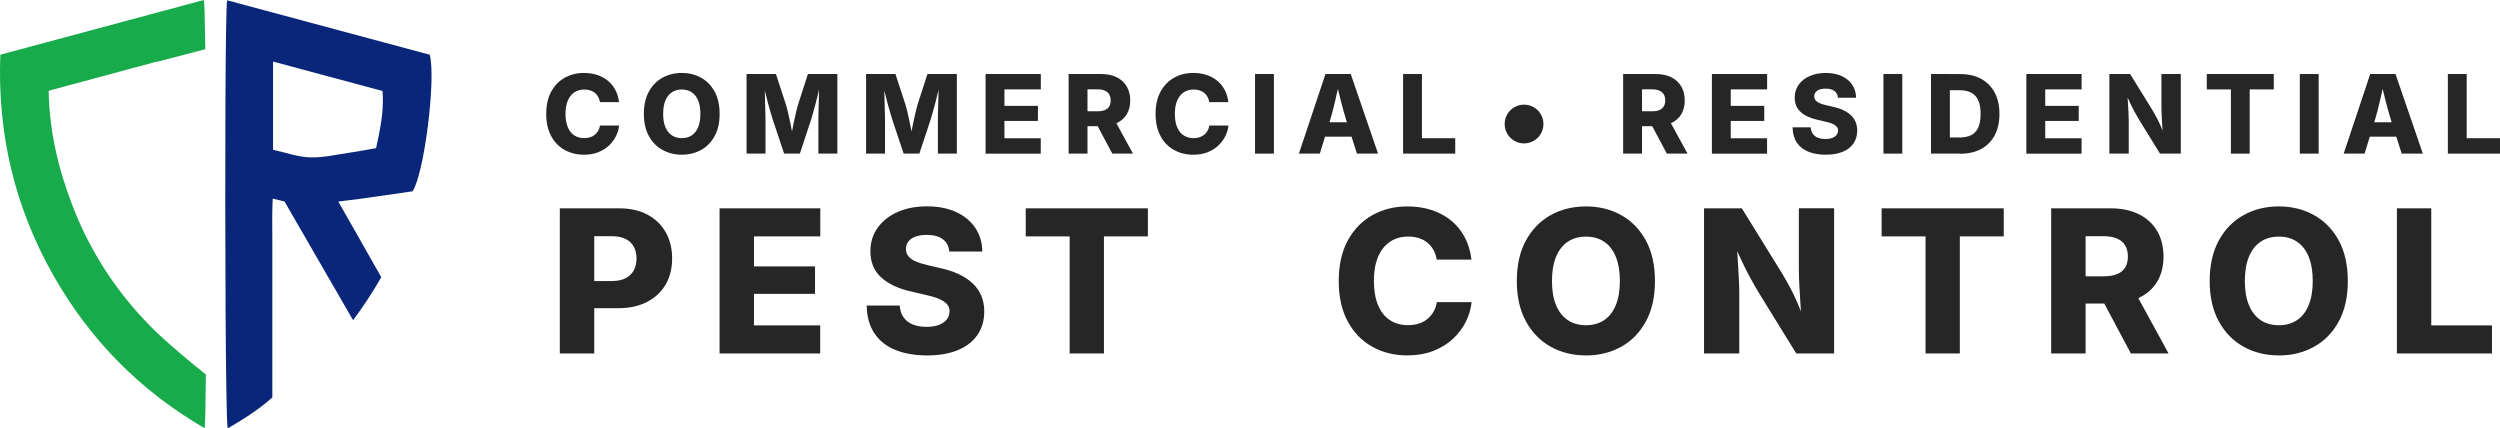
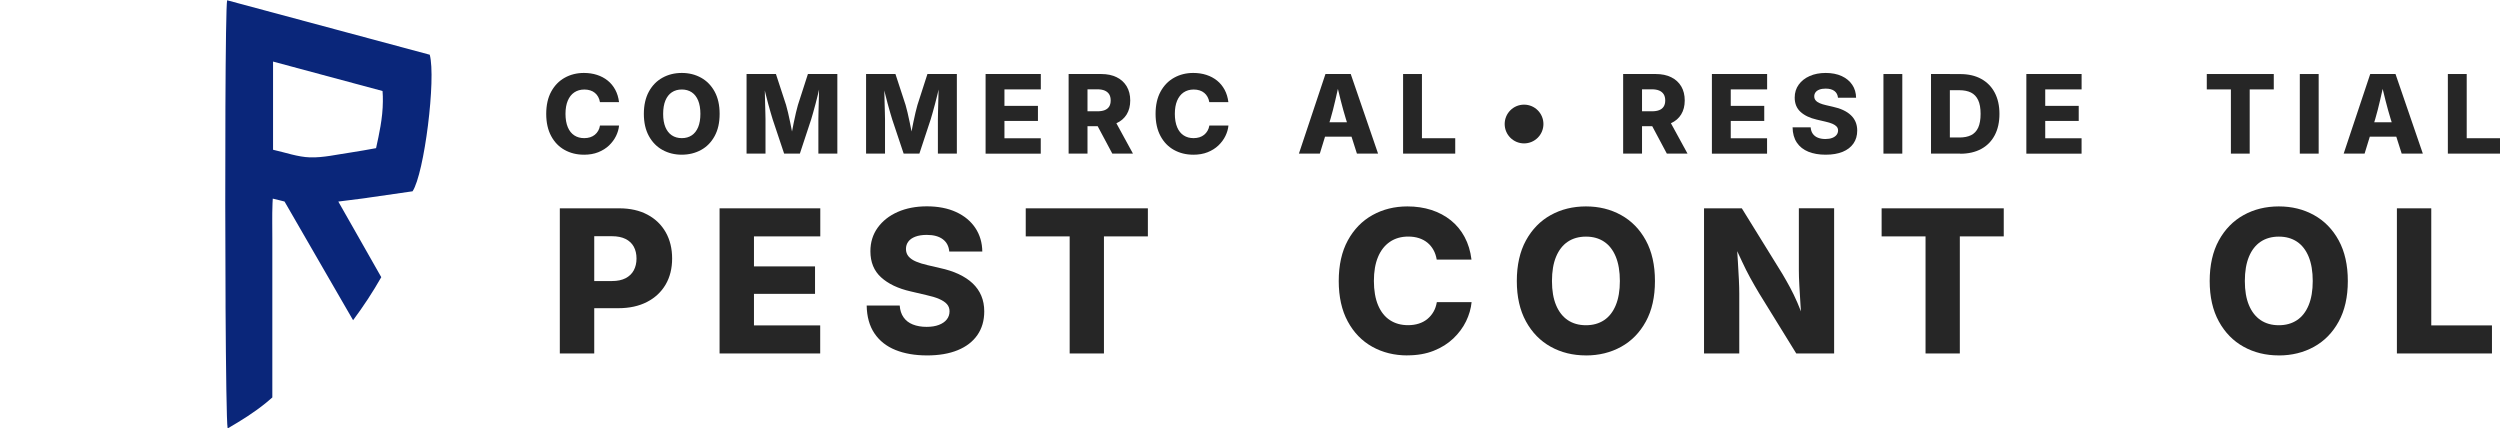
<svg xmlns="http://www.w3.org/2000/svg" id="Layer_2" viewBox="0 0 860.55 147.46">
  <g id="Layer_1-2" data-name="Layer_1">
    <g>
      <g>
        <g>
          <path d="M192.7,121.67v-49.96h20.45c3.76,0,7,.73,9.72,2.18,2.73,1.45,4.82,3.48,6.29,6.07,1.46,2.59,2.2,5.6,2.2,9.02s-.75,6.44-2.25,8.99-3.63,4.54-6.4,5.97c-2.77,1.43-6.07,2.15-9.89,2.15h-12.67v-9.35h10.53c1.85,0,3.41-.32,4.66-.97s2.19-1.55,2.82-2.72c.62-1.16.94-2.51.94-4.06s-.31-2.92-.94-4.07c-.63-1.15-1.57-2.04-2.83-2.67-1.26-.62-2.82-.94-4.68-.94h-6.1v40.37h-11.84Z" fill="#262626" />
          <path d="M247.69,121.67v-49.96h34.67v9.66h-22.83v10.33h21.02v9.45h-21.02v10.86h22.8v9.66h-34.63Z" fill="#262626" />
          <path d="M319.08,122.34c-4.16,0-7.78-.63-10.86-1.88-3.09-1.25-5.49-3.15-7.21-5.7s-2.62-5.74-2.68-9.59h11.37c.11,1.61.55,2.96,1.32,4.06.77,1.1,1.83,1.92,3.19,2.46s2.93.82,4.74.82c1.63,0,3.04-.22,4.22-.67,1.18-.45,2.1-1.07,2.73-1.88.64-.8.95-1.74.95-2.82,0-.96-.3-1.78-.89-2.45-.59-.67-1.48-1.26-2.67-1.78s-2.69-.97-4.53-1.37l-5.3-1.24c-4.31-.98-7.7-2.59-10.16-4.83-2.46-2.23-3.69-5.23-3.69-8.99,0-3.08.84-5.79,2.51-8.11,1.68-2.32,3.97-4.13,6.89-5.42,2.92-1.28,6.26-1.93,10.04-1.93s7.22.65,10.06,1.96c2.84,1.31,5.04,3.13,6.61,5.47,1.56,2.34,2.37,5.05,2.41,8.13h-11.37c-.16-1.81-.89-3.22-2.21-4.22s-3.16-1.51-5.53-1.51c-1.57,0-2.88.21-3.96.62s-1.88.98-2.41,1.71c-.54.73-.8,1.56-.8,2.5,0,1.03.3,1.89.91,2.6.6.7,1.46,1.29,2.58,1.76,1.12.47,2.41.87,3.89,1.21l4.33,1.01c2.41.52,4.56,1.21,6.45,2.1s3.49,1.94,4.79,3.17,2.3,2.65,2.98,4.26c.68,1.61,1.02,3.41,1.02,5.4,0,3.15-.79,5.86-2.36,8.13-1.58,2.27-3.83,4.01-6.77,5.21-2.94,1.21-6.48,1.81-10.61,1.81Z" fill="#262626" />
          <path d="M353.08,81.37v-9.66h42.04v9.66h-15.12v40.3h-11.8v-40.3h-15.12Z" fill="#262626" />
          <path d="M484.46,122.34c-4.49,0-8.52-.99-12.09-2.98-3.57-1.99-6.38-4.89-8.45-8.72-2.07-3.82-3.1-8.46-3.1-13.91s1.04-10.16,3.13-13.98c2.09-3.82,4.92-6.73,8.5-8.72s7.58-2.98,12-2.98c2.97,0,5.72.41,8.25,1.22,2.53.82,4.76,2.01,6.71,3.57,1.94,1.56,3.53,3.48,4.74,5.75,1.22,2.27,2.01,4.86,2.36,7.76h-11.97c-.2-1.23-.57-2.33-1.11-3.3s-1.22-1.81-2.06-2.5c-.84-.69-1.82-1.22-2.93-1.58-1.12-.36-2.35-.54-3.69-.54-2.44,0-4.54.6-6.32,1.81-1.78,1.21-3.14,2.95-4.09,5.21-.95,2.27-1.42,5.02-1.42,8.26s.49,6.13,1.46,8.4c.97,2.27,2.33,3.97,4.09,5.11,1.76,1.14,3.83,1.71,6.22,1.71,1.34,0,2.57-.18,3.69-.54,1.12-.36,2.1-.88,2.95-1.58s1.55-1.53,2.11-2.5.94-2.07,1.14-3.3h11.97c-.22,2.23-.86,4.43-1.91,6.59-1.05,2.16-2.51,4.12-4.37,5.9-1.87,1.78-4.12,3.19-6.76,4.24-2.64,1.05-5.66,1.58-9.05,1.58Z" fill="#262626" />
          <path d="M545.92,122.34c-4.49,0-8.53-.99-12.12-2.98-3.59-1.99-6.43-4.89-8.53-8.72-2.1-3.82-3.15-8.46-3.15-13.91s1.05-10.16,3.15-13.98c2.1-3.82,4.94-6.73,8.53-8.72,3.59-1.99,7.63-2.98,12.12-2.98s8.5.99,12.09,2.98c3.59,1.99,6.43,4.89,8.52,8.72,2.09,3.82,3.14,8.48,3.14,13.98s-1.04,10.13-3.14,13.95c-2.09,3.82-4.93,6.72-8.52,8.7-3.59,1.98-7.62,2.97-12.09,2.97ZM545.92,111.95c2.41,0,4.49-.58,6.24-1.74s3.08-2.88,4.02-5.15c.94-2.27,1.41-5.05,1.41-8.33s-.47-6.1-1.41-8.38c-.94-2.28-2.28-4-4.02-5.16-1.74-1.16-3.82-1.74-6.24-1.74s-4.53.59-6.27,1.76-3.08,2.9-4.02,5.16-1.41,5.06-1.41,8.36.47,6.06,1.41,8.31,2.28,3.97,4.02,5.15c1.74,1.17,3.83,1.76,6.27,1.76Z" fill="#262626" />
          <path d="M586.56,121.67v-49.96h13.01l13.95,22.56c.89,1.5,1.77,3.05,2.63,4.64.86,1.6,1.72,3.37,2.56,5.31.85,1.95,1.71,4.18,2.58,6.71h-1.11c-.13-1.83-.27-3.87-.42-6.1-.15-2.24-.27-4.41-.39-6.52s-.17-3.89-.17-5.35v-21.26h12.14v49.96h-13.04l-12.77-20.69c-1.14-1.9-2.17-3.7-3.1-5.4-.93-1.7-1.86-3.54-2.78-5.53-.93-1.99-2.02-4.33-3.27-7.01h1.38c.16,2.39.31,4.72.45,6.99.15,2.27.26,4.35.35,6.24.09,1.89.13,3.46.13,4.71v20.69h-12.14Z" fill="#262626" />
          <path d="M647.69,81.37v-9.66h42.04v9.66h-15.12v40.3h-11.8v-40.3h-15.12Z" fill="#262626" />
-           <path d="M706.06,121.67v-49.96h20.45c3.75,0,7,.68,9.72,2.03,2.73,1.35,4.82,3.27,6.29,5.75,1.46,2.48,2.2,5.42,2.2,8.82s-.75,6.34-2.25,8.77c-1.5,2.43-3.63,4.26-6.4,5.52s-6.07,1.88-9.89,1.88h-13.04v-9.36h10.9c1.85,0,3.4-.25,4.64-.74,1.24-.49,2.18-1.24,2.82-2.25.64-1.01.96-2.28.96-3.82s-.32-2.86-.96-3.89c-.64-1.03-1.58-1.81-2.83-2.33-1.25-.53-2.81-.79-4.66-.79h-6.1v40.37h-11.83ZM733.49,121.67l-12.17-22.83h12.67l12.47,22.83h-12.98Z" fill="#262626" />
          <path d="M784.42,122.34c-4.49,0-8.53-.99-12.12-2.98-3.59-1.99-6.43-4.89-8.53-8.72-2.1-3.82-3.15-8.46-3.15-13.91s1.05-10.16,3.15-13.98c2.1-3.82,4.94-6.73,8.53-8.72,3.59-1.99,7.63-2.98,12.12-2.98s8.5.99,12.09,2.98c3.59,1.99,6.43,4.89,8.52,8.72,2.09,3.82,3.14,8.48,3.14,13.98s-1.05,10.13-3.14,13.95c-2.09,3.82-4.93,6.72-8.52,8.7-3.59,1.98-7.62,2.97-12.09,2.97ZM784.42,111.95c2.41,0,4.49-.58,6.24-1.74s3.09-2.88,4.02-5.15c.94-2.27,1.41-5.05,1.41-8.33s-.47-6.1-1.41-8.38c-.94-2.28-2.28-4-4.02-5.16-1.74-1.16-3.82-1.74-6.24-1.74s-4.53.59-6.27,1.76-3.09,2.9-4.02,5.16-1.41,5.06-1.41,8.36.47,6.06,1.41,8.31,2.28,3.97,4.02,5.15c1.74,1.17,3.83,1.76,6.27,1.76Z" fill="#262626" />
          <path d="M825.06,121.67v-49.96h11.83v40.3h20.89v9.66h-32.72Z" fill="#262626" />
        </g>
        <g>
          <path d="M200.98,53.25c-2.46,0-4.67-.55-6.63-1.64-1.96-1.09-3.5-2.68-4.63-4.78-1.13-2.1-1.7-4.64-1.7-7.63s.57-5.57,1.72-7.67c1.15-2.1,2.7-3.69,4.66-4.78,1.96-1.09,4.16-1.64,6.58-1.64,1.63,0,3.14.22,4.52.67,1.39.45,2.61,1.1,3.68,1.96,1.07.86,1.93,1.91,2.6,3.15s1.1,2.66,1.3,4.26h-6.57c-.11-.67-.31-1.28-.61-1.81-.29-.53-.67-.99-1.13-1.37s-1-.67-1.61-.86c-.61-.2-1.29-.29-2.02-.29-1.34,0-2.49.33-3.47.99s-1.72,1.62-2.24,2.86-.78,2.76-.78,4.53.27,3.36.8,4.61,1.28,2.18,2.24,2.8c.96.63,2.1.94,3.41.94.74,0,1.41-.1,2.02-.29.61-.2,1.15-.48,1.62-.86s.85-.84,1.16-1.37c.31-.53.52-1.14.62-1.81h6.57c-.12,1.23-.47,2.43-1.05,3.61-.58,1.18-1.38,2.26-2.4,3.24-1.02.97-2.26,1.75-3.71,2.33s-3.1.86-4.97.86Z" fill="#262626" />
          <path d="M234.69,53.25c-2.46,0-4.68-.55-6.65-1.64-1.97-1.09-3.53-2.68-4.68-4.78-1.15-2.1-1.73-4.64-1.73-7.63s.58-5.57,1.73-7.67c1.15-2.1,2.71-3.69,4.68-4.78,1.97-1.09,4.18-1.64,6.65-1.64s4.66.55,6.63,1.64c1.97,1.09,3.52,2.68,4.67,4.78,1.15,2.1,1.72,4.65,1.72,7.67s-.57,5.55-1.72,7.65c-1.15,2.1-2.7,3.69-4.67,4.77s-4.18,1.63-6.63,1.63ZM234.69,47.55c1.32,0,2.46-.32,3.42-.96.96-.64,1.69-1.58,2.21-2.82.51-1.24.77-2.77.77-4.57s-.26-3.35-.77-4.6c-.52-1.25-1.25-2.19-2.21-2.83-.96-.64-2.1-.96-3.42-.96s-2.48.32-3.44.97c-.96.64-1.69,1.59-2.21,2.83-.51,1.25-.77,2.77-.77,4.59s.26,3.32.77,4.56c.52,1.24,1.25,2.18,2.21,2.82.96.64,2.1.97,3.44.97Z" fill="#262626" />
          <path d="M256.98,52.88v-27.4h10.11l3.49,10.67c.2.65.42,1.51.67,2.58.25,1.07.51,2.22.76,3.45s.49,2.41.71,3.55c.21,1.14.39,2.12.52,2.94h-1.23c.13-.81.31-1.78.52-2.92s.45-2.33.7-3.56c.25-1.23.5-2.38.76-3.45.25-1.07.47-1.93.67-2.59l3.44-10.67h10.13v27.4h-6.53v-11.81c0-.61.01-1.4.04-2.36.02-.96.05-2.01.08-3.14.03-1.13.06-2.26.09-3.41.03-1.15.05-2.22.05-3.21h.39c-.22,1.09-.48,2.22-.76,3.38s-.58,2.3-.86,3.4c-.29,1.1-.56,2.11-.83,3.03s-.49,1.69-.67,2.3l-3.9,11.81h-5.42l-3.95-11.81c-.18-.6-.41-1.36-.68-2.28-.27-.92-.55-1.93-.85-3.03-.3-1.1-.59-2.24-.88-3.4-.29-1.17-.56-2.3-.81-3.4h.48c.01.97.03,2.02.06,3.16.02,1.14.05,2.28.08,3.42s.06,2.19.09,3.15c.03.96.05,1.76.05,2.38v11.81h-6.51Z" fill="#262626" />
          <path d="M298.12,52.88v-27.4h10.11l3.49,10.67c.2.65.42,1.51.67,2.58.25,1.07.51,2.22.76,3.45s.49,2.41.71,3.55c.21,1.14.39,2.12.52,2.94h-1.23c.13-.81.31-1.78.52-2.92s.45-2.33.7-3.56c.25-1.23.5-2.38.76-3.45.25-1.07.47-1.93.67-2.59l3.44-10.67h10.13v27.4h-6.53v-11.81c0-.61.01-1.4.04-2.36.02-.96.05-2.01.08-3.14.03-1.13.06-2.26.09-3.41.03-1.15.05-2.22.05-3.21h.39c-.22,1.09-.48,2.22-.76,3.38s-.58,2.3-.86,3.4c-.29,1.1-.56,2.11-.83,3.03s-.49,1.69-.67,2.3l-3.9,11.81h-5.42l-3.95-11.81c-.18-.6-.41-1.36-.68-2.28-.27-.92-.55-1.93-.85-3.03-.3-1.1-.59-2.24-.88-3.4-.29-1.17-.56-2.3-.81-3.4h.48c.01.97.03,2.02.06,3.16.02,1.14.05,2.28.08,3.42s.06,2.19.09,3.15c.03.96.05,1.76.05,2.38v11.81h-6.51Z" fill="#262626" />
          <path d="M339.26,52.88v-27.4h19.01v5.3h-12.52v5.66h11.53v5.19h-11.53v5.96h12.5v5.3h-19Z" fill="#262626" />
          <path d="M367.84,52.88v-27.4h11.22c2.06,0,3.84.37,5.33,1.11,1.49.74,2.64,1.79,3.45,3.15.8,1.36,1.21,2.97,1.21,4.84s-.41,3.48-1.23,4.81-1.99,2.34-3.51,3.02c-1.52.69-3.33,1.03-5.43,1.03h-7.15v-5.13h5.98c1.02,0,1.87-.13,2.55-.4.68-.27,1.2-.68,1.54-1.23.35-.55.52-1.25.52-2.1s-.17-1.57-.52-2.13c-.35-.56-.87-.99-1.55-1.28-.69-.29-1.54-.43-2.56-.43h-3.35v22.14h-6.49ZM382.88,52.88l-6.68-12.52h6.95l6.84,12.52h-7.12Z" fill="#262626" />
          <path d="M410.73,53.25c-2.46,0-4.67-.55-6.63-1.64-1.96-1.09-3.5-2.68-4.63-4.78-1.13-2.1-1.7-4.64-1.7-7.63s.57-5.57,1.72-7.67c1.15-2.1,2.7-3.69,4.66-4.78,1.96-1.09,4.15-1.64,6.58-1.64,1.63,0,3.14.22,4.52.67,1.39.45,2.61,1.1,3.68,1.96,1.07.86,1.93,1.91,2.6,3.15.67,1.24,1.1,2.66,1.3,4.26h-6.57c-.11-.67-.31-1.28-.61-1.81-.29-.53-.67-.99-1.13-1.37-.46-.38-1-.67-1.61-.86-.61-.2-1.29-.29-2.02-.29-1.34,0-2.49.33-3.47.99-.97.66-1.72,1.62-2.24,2.86s-.78,2.76-.78,4.53.27,3.36.8,4.61,1.28,2.18,2.24,2.8c.96.63,2.1.94,3.41.94.74,0,1.41-.1,2.02-.29.61-.2,1.15-.48,1.62-.86s.85-.84,1.16-1.37c.31-.53.52-1.14.63-1.81h6.57c-.12,1.23-.47,2.43-1.05,3.61-.58,1.18-1.38,2.26-2.4,3.24-1.02.97-2.26,1.75-3.71,2.33s-3.1.86-4.97.86Z" fill="#262626" />
-           <path d="M438.5,25.48v27.4h-6.49v-27.4h6.49Z" fill="#262626" />
          <path d="M447.11,52.88l9.14-27.4h8.7l9.41,27.4h-7.28l-3.81-11.97c-.61-2-1.2-4.12-1.77-6.37-.57-2.25-1.14-4.58-1.72-7h1.45c-.55,2.43-1.08,4.77-1.6,7.02-.51,2.25-1.06,4.37-1.64,6.35l-3.68,11.97h-7.21ZM453.32,47.05v-4.97h14.84v4.97h-14.84Z" fill="#262626" />
          <path d="M482.97,52.88v-27.4h6.49v22.1h11.46v5.3h-17.95Z" fill="#262626" />
        </g>
        <g>
          <path d="M558.72,52.88v-27.4h11.22c2.06,0,3.84.37,5.33,1.11,1.5.74,2.64,1.79,3.45,3.15.8,1.36,1.2,2.97,1.2,4.84s-.41,3.48-1.23,4.81-1.99,2.34-3.51,3.02c-1.52.69-3.33,1.03-5.42,1.03h-7.15v-5.13h5.98c1.02,0,1.87-.13,2.55-.4.68-.27,1.2-.68,1.54-1.23.35-.55.53-1.25.53-2.1s-.18-1.57-.53-2.13c-.35-.56-.87-.99-1.55-1.28-.69-.29-1.54-.43-2.56-.43h-3.35v22.14h-6.49ZM573.76,52.88l-6.67-12.52h6.95l6.84,12.52h-7.12Z" fill="#262626" />
          <path d="M589.27,52.88v-27.4h19.01v5.3h-12.52v5.66h11.53v5.19h-11.53v5.96h12.5v5.3h-19Z" fill="#262626" />
          <path d="M628.42,53.25c-2.28,0-4.27-.34-5.96-1.03s-3.01-1.73-3.95-3.13-1.43-3.15-1.47-5.26h6.23c.06.88.3,1.62.73,2.22s1,1.05,1.75,1.35,1.61.45,2.6.45c.89,0,1.67-.12,2.32-.37s1.15-.59,1.5-1.03.53-.96.53-1.54c0-.53-.16-.98-.49-1.34s-.81-.69-1.46-.97c-.65-.28-1.48-.53-2.48-.75l-2.91-.68c-2.37-.54-4.22-1.42-5.57-2.65-1.35-1.23-2.02-2.87-2.02-4.93,0-1.69.46-3.18,1.38-4.45.92-1.27,2.18-2.27,3.78-2.97,1.6-.71,3.43-1.06,5.51-1.06s3.96.36,5.52,1.08c1.56.72,2.76,1.72,3.62,3,.86,1.28,1.3,2.77,1.32,4.46h-6.23c-.09-.99-.49-1.76-1.21-2.32-.72-.55-1.73-.83-3.03-.83-.86,0-1.58.11-2.17.34-.59.23-1.03.54-1.32.94s-.44.85-.44,1.37c0,.56.16,1.04.5,1.42.33.39.8.71,1.42.97.61.26,1.32.48,2.13.66l2.37.55c1.32.28,2.5.66,3.54,1.15,1.03.48,1.91,1.06,2.63,1.74.72.67,1.26,1.45,1.64,2.34.37.88.56,1.87.56,2.96,0,1.73-.43,3.22-1.3,4.46-.86,1.24-2.1,2.2-3.71,2.86-1.61.66-3.55.99-5.82.99Z" fill="#262626" />
          <path d="M654.81,25.48v27.4h-6.49v-27.4h6.49Z" fill="#262626" />
          <path d="M671.18,25.48v27.4h-6.49v-27.4h6.49ZM674.76,52.88h-7.28v-5.55h7.01c1.57,0,2.9-.26,3.98-.79s1.9-1.39,2.46-2.59c.55-1.2.83-2.79.83-4.76s-.28-3.56-.85-4.75-1.39-2.06-2.47-2.59c-1.08-.53-2.43-.8-4.04-.8h-7.04v-5.55h7.41c2.78,0,5.18.55,7.19,1.65,2.01,1.1,3.56,2.67,4.65,4.72,1.09,2.05,1.64,4.49,1.64,7.34s-.54,5.29-1.63,7.35-2.64,3.63-4.65,4.72c-2.02,1.09-4.42,1.64-7.2,1.64Z" fill="#262626" />
          <path d="M697.51,52.88v-27.4h19.02v5.3h-12.52v5.66h11.53v5.19h-11.53v5.96h12.51v5.3h-19Z" fill="#262626" />
-           <path d="M726.09,52.88v-27.4h7.14l7.65,12.38c.49.82.97,1.67,1.44,2.55s.94,1.85,1.41,2.91c.47,1.07.94,2.29,1.42,3.68h-.61c-.07-1-.15-2.12-.23-3.35-.08-1.23-.15-2.42-.21-3.58-.06-1.16-.09-2.14-.09-2.93v-11.66h6.66v27.4h-7.15l-7.01-11.35c-.62-1.04-1.19-2.03-1.7-2.96-.51-.93-1.02-1.94-1.53-3.03-.51-1.09-1.11-2.37-1.79-3.84h.75c.09,1.31.17,2.59.25,3.83.08,1.24.14,2.38.19,3.42s.07,1.9.07,2.58v11.35h-6.66Z" fill="#262626" />
          <path d="M759.62,30.78v-5.3h23.06v5.3h-8.29v22.1h-6.47v-22.1h-8.29Z" fill="#262626" />
          <path d="M798.13,25.48v27.4h-6.49v-27.4h6.49Z" fill="#262626" />
          <path d="M806.74,52.88l9.14-27.4h8.7l9.41,27.4h-7.28l-3.81-11.97c-.61-2-1.2-4.12-1.77-6.37-.57-2.25-1.14-4.58-1.72-7h1.45c-.55,2.43-1.08,4.77-1.6,7.02-.52,2.25-1.06,4.37-1.64,6.35l-3.68,11.97h-7.21ZM812.95,47.05v-4.97h14.84v4.97h-14.84Z" fill="#262626" />
          <path d="M842.6,52.88v-27.4h6.49v22.1h11.46v5.3h-17.95Z" fill="#262626" />
        </g>
        <circle cx="524.61" cy="42.69" r="6.67" fill="#262626" />
      </g>
      <g>
-         <path d="M54.24,114.72h0c-.54-.5-1.07-1.02-1.6-1.55l-.07-.07c-.54-.54-1.08-1.08-1.61-1.63-.02-.02-.03-.04-.05-.06-11.39-11.76-19.97-25.19-25.84-40.33-4.93-12.67-8.1-25.82-8.32-39.85,10.16-2.73,20.07-5.4,29.92-8.05l.21-.05c2.39-.64,4.77-1.28,7.15-1.93,0,.02.01.04.02.07l16.62-4.32c-.13-9.95-.3-16.41-.51-16.95C46.89,6.26,23.61,12.51.11,18.83c-1.04,27.23,4.94,52.35,18.11,75.69,12.57,22.29,29.92,39.94,52.21,52.88.2-.84.35-7.88.44-18.48-4.3-3.43-11.21-9.09-16.63-14.21Z" fill="#17ab4b" />
        <path d="M126.31,68.11c5.28-.73,10.55-1.52,15.7-2.26,4.05-6.1,8.12-38.76,5.92-47.01C124.89,12.64,101.67,6.41,78.45.17c-.09-.03-.17-.05-.26-.07-.63,2.41-.78,61.13-.55,103.7,0,.66,0,1.3,0,1.94.13,22.3.37,39.75.7,41.59.01.06.02.1.03.13,4.62-2.67,9.11-5.46,13.27-8.86.71-.58,1.41-1.18,2.1-1.79v-40.9c0-4.57-.03-9.15,0-13.72.02-3.93-.11-7.88.06-12.02v-.09c.03-.57.05-1.14.09-1.71.92.23,1.73.42,2.48.6.56.13,1.08.26,1.57.4l14.65,25.37,8.95,15.48c3.5-4.68,6.74-9.62,9.7-14.81l-9.54-16.8-5.16-9.07-.09-.16c2.72-.36,5.44-.68,8.16-1.03.56-.07,1.12-.15,1.69-.23ZM106.7,54.17c-4.22-.13-8.4-1.67-12.71-2.62v-30.36c.19.05.39.11.59.16,12.67,3.41,24.8,6.68,37.1,9.98.09,1.19.13,2.37.11,3.53-.02,2.94-.34,5.77-.82,8.61-.42,2.5-.96,5-1.52,7.53-3,.52-5.93,1.1-8.87,1.52-4.62.66-9.27,1.79-13.87,1.65Z" fill="#0a267a" />
      </g>
    </g>
  </g>
</svg>